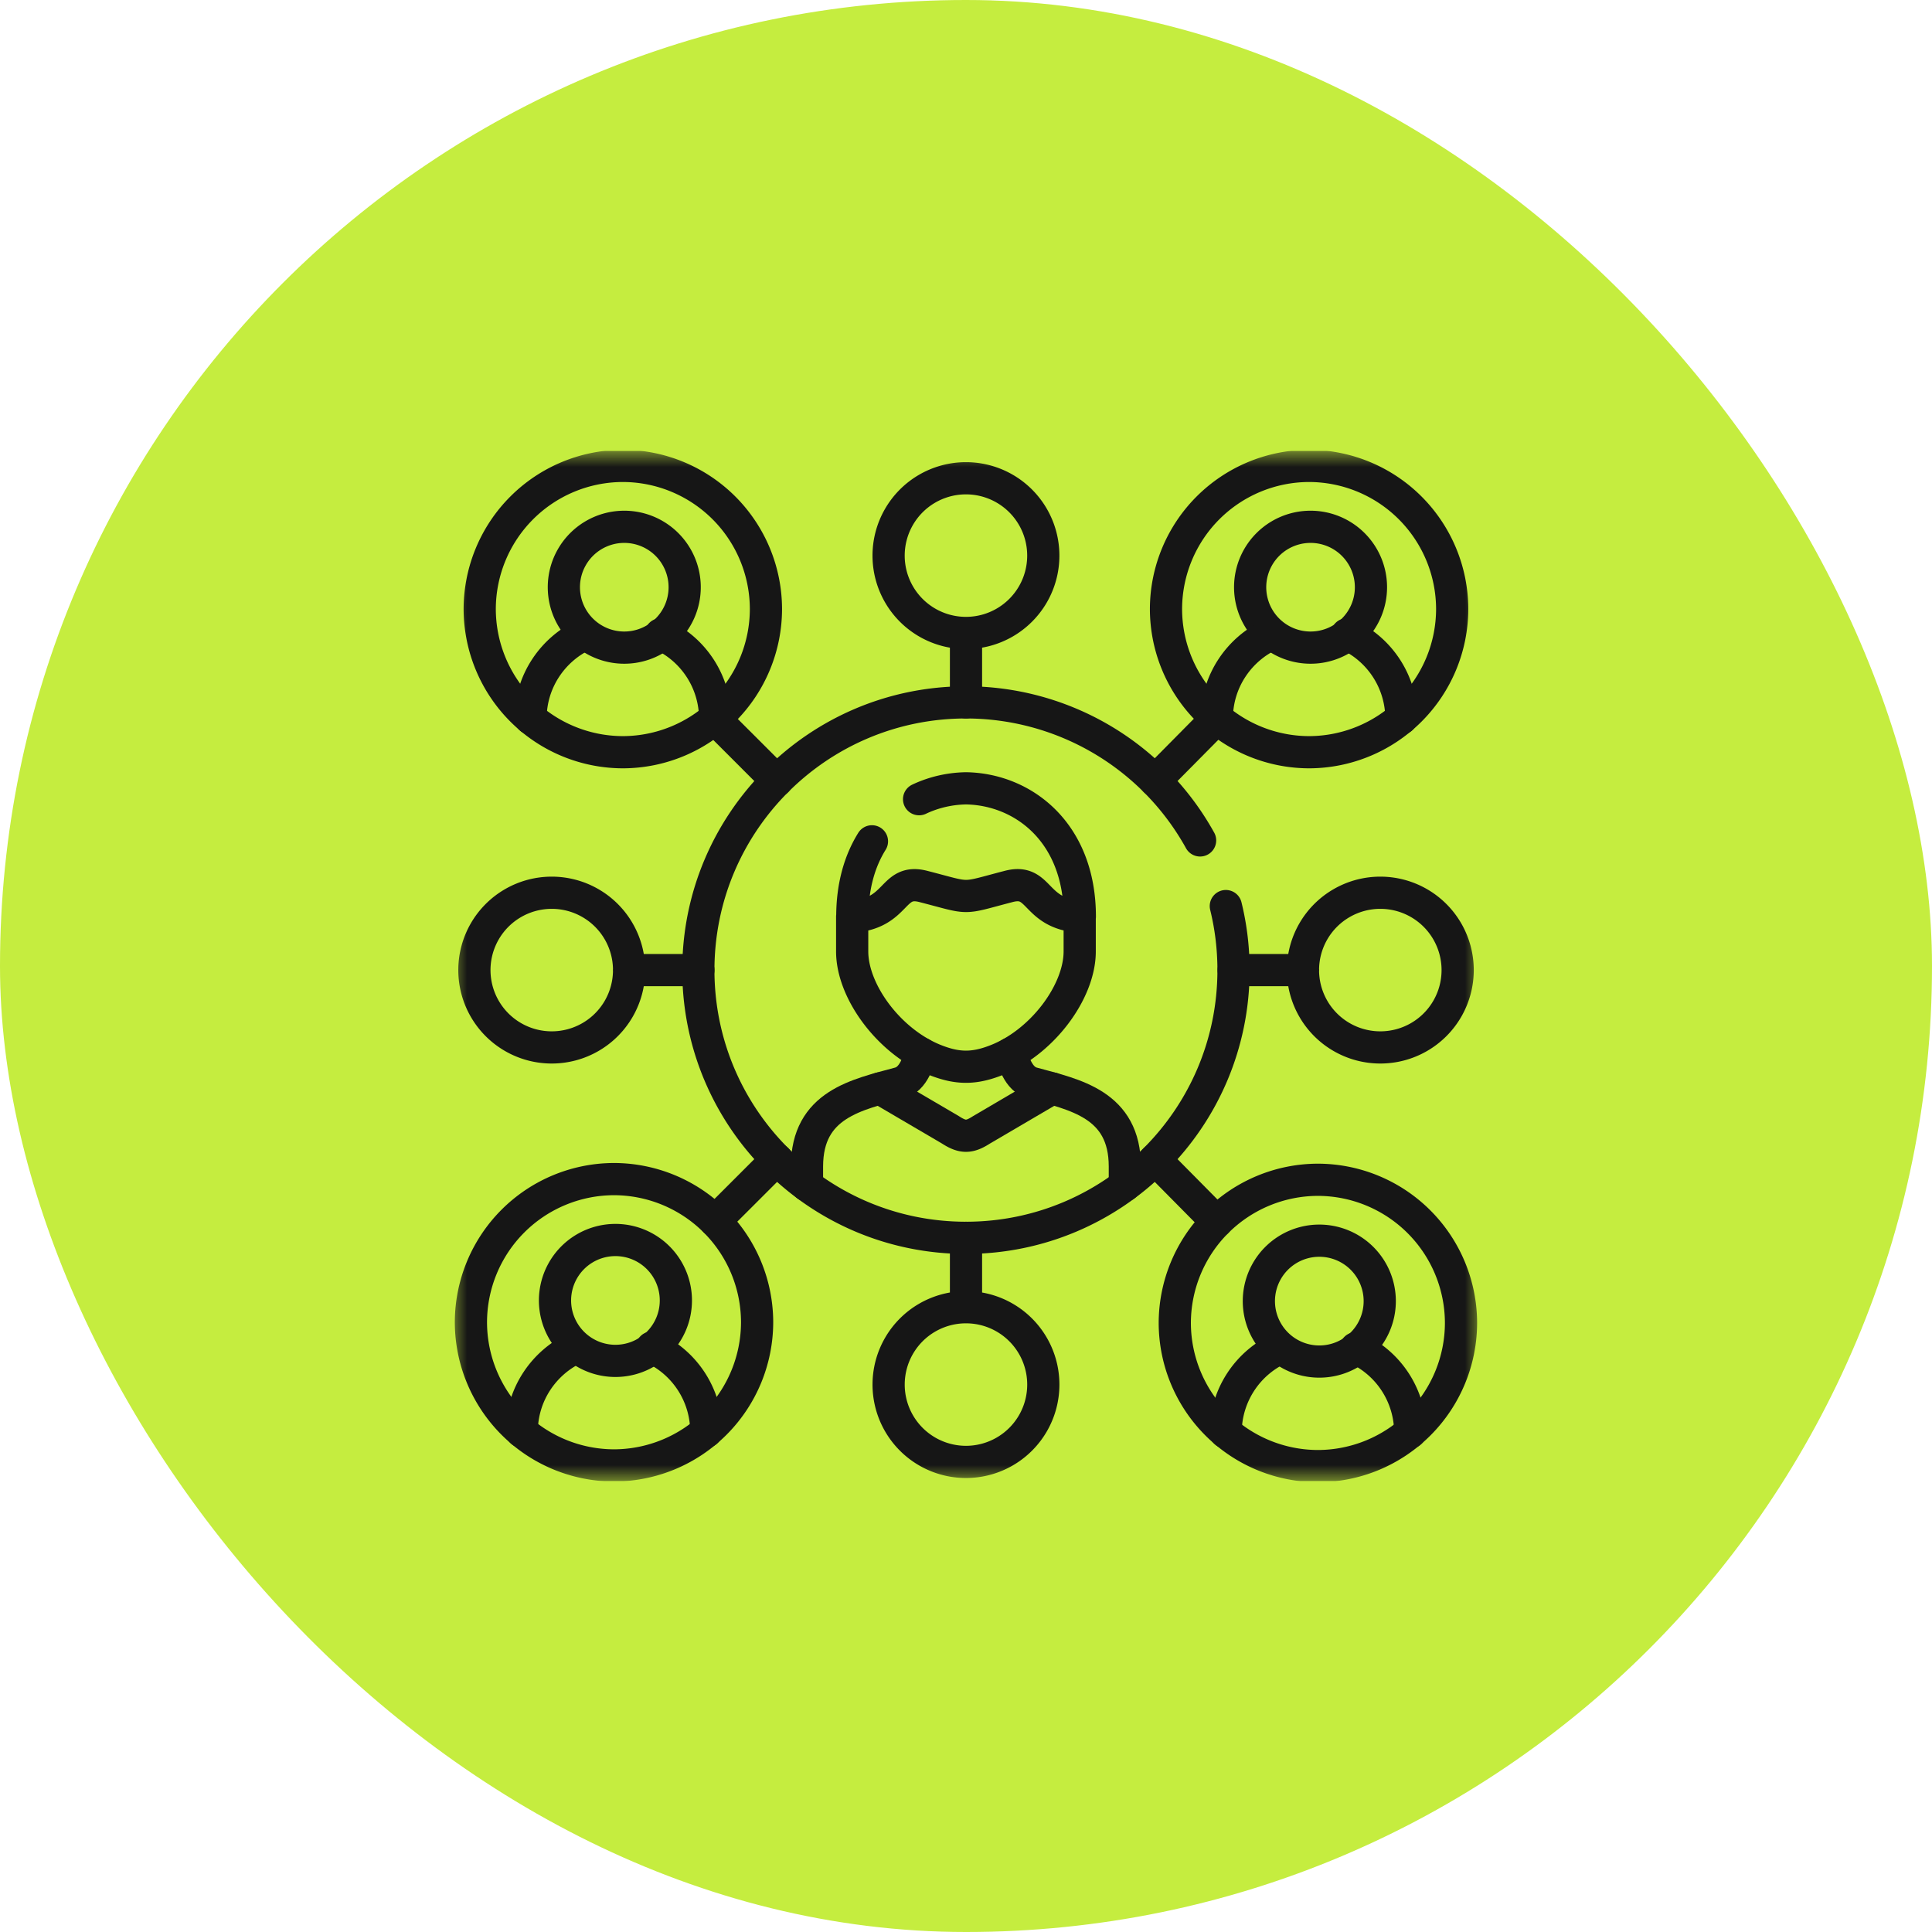
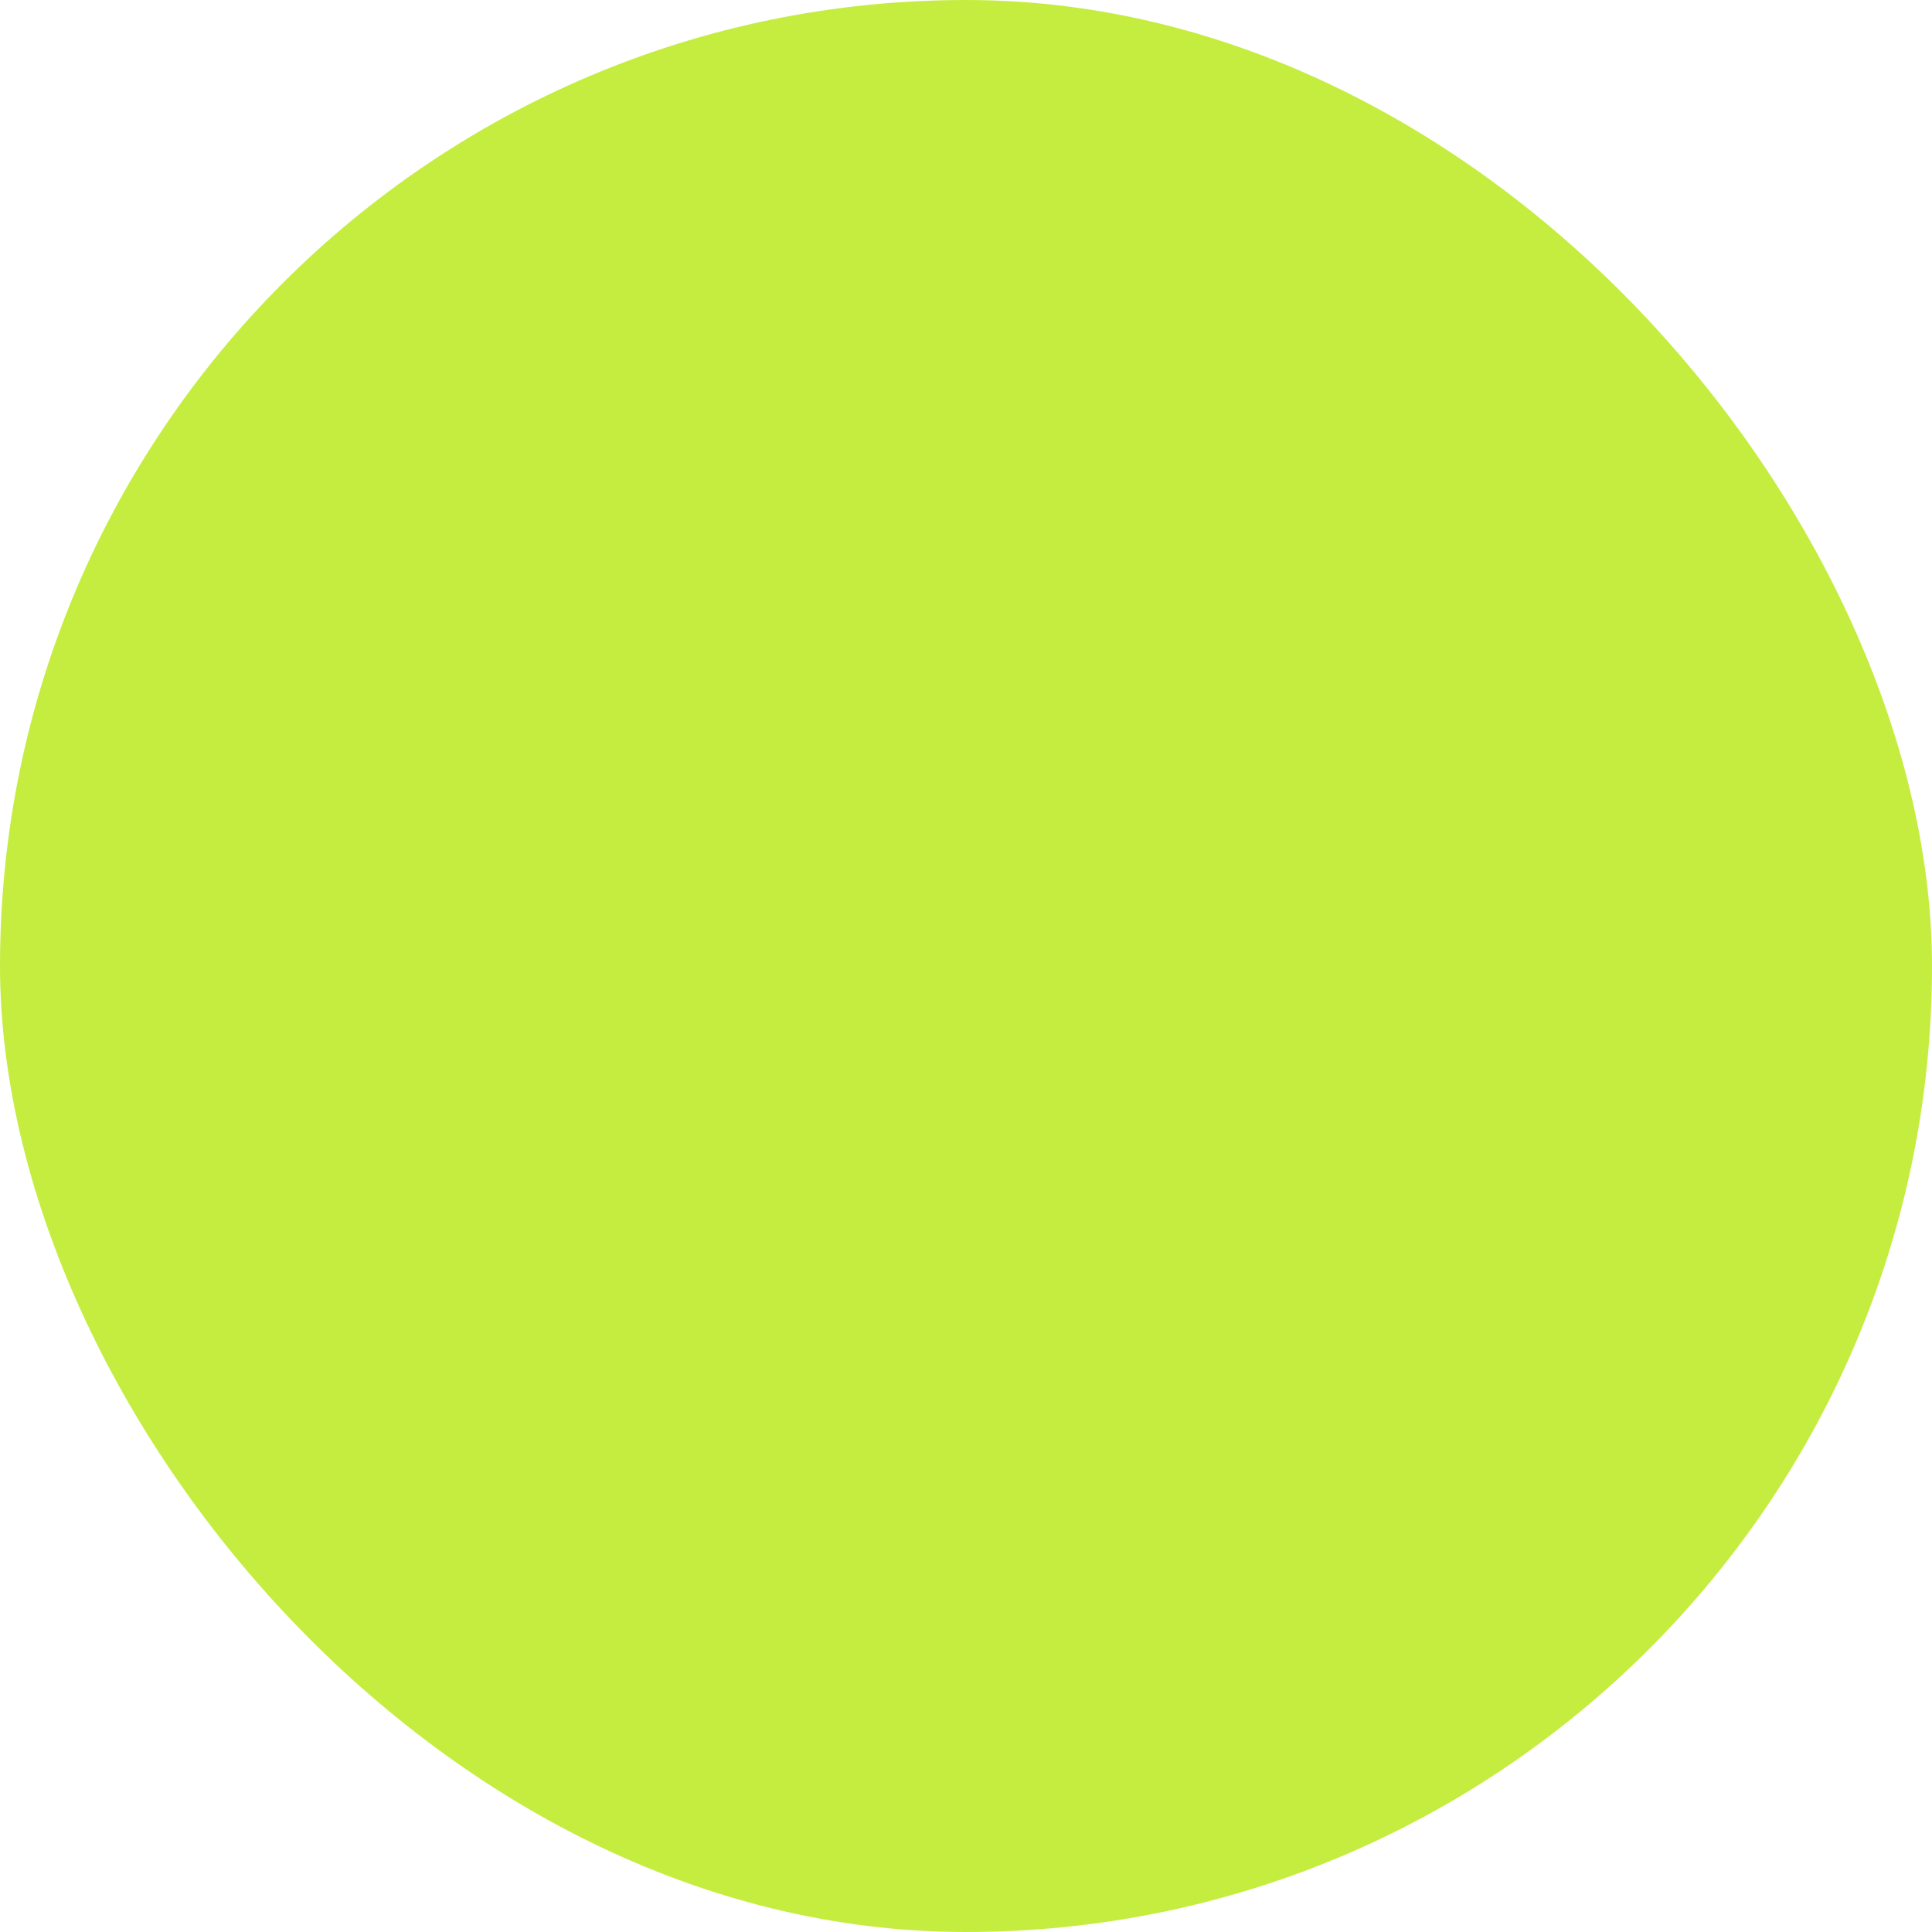
<svg xmlns="http://www.w3.org/2000/svg" width="60" height="60" fill="none">
  <rect width="60" height="60" fill="#C5ED3F" rx="30" />
  <g clip-path="url(#a)">
    <mask id="b" width="32" height="32" x="14" y="14" maskUnits="userSpaceOnUse" style="mask-type:luminance">
      <path fill="#fff" stroke="#fff" d="M45.5 45.5v-31h-31v31h31Z" />
    </mask>
    <g stroke="#161616" stroke-linecap="round" stroke-linejoin="round" stroke-miterlimit="10" mask="url(#b)">
      <path d="M40.657 16.361a1.876 1.876 0 1 1 0 3.751 1.876 1.876 0 0 1 0-3.751Z" />
      <path d="M37.79 22.313c0-1.16.696-2.163 1.69-2.614m2.35 0a2.878 2.878 0 0 1 1.692 2.613" />
      <path d="M40.655 23.361a4.455 4.455 0 0 0 4.444-4.446 4.454 4.454 0 0 0-4.444-4.446 4.453 4.453 0 0 0-4.444 4.446 4.454 4.454 0 0 0 4.444 4.446ZM40.93 38.531a1.877 1.877 0 1 1-.002 3.753 1.877 1.877 0 0 1 .002-3.753Z" />
      <path d="M38.063 44.484a2.88 2.88 0 0 1 1.69-2.615m2.353 0a2.878 2.878 0 0 1 1.69 2.615" />
      <path d="M40.928 45.531a4.453 4.453 0 0 0 4.445-4.446 4.454 4.454 0 0 0-4.445-4.446 4.455 4.455 0 0 0-4.444 4.446 4.454 4.454 0 0 0 4.444 4.446ZM37.27 26.1c-.033-.059-.067-.12-.101-.177a8.308 8.308 0 0 0-7.171-4.11c-4.59 0-8.31 3.723-8.31 8.314 0 4.592 3.72 8.315 8.31 8.315s8.31-3.723 8.31-8.315c0-.685-.082-1.35-.239-1.988" />
      <path d="M34.933 36.816v-.589c0-1.935-1.552-2.23-2.868-2.59-.465-.126-.587-.725-.683-.918m-2.769 0c-.096.193-.217.792-.682.918-1.317.36-2.869.655-2.869 2.59v.59" />
      <path d="M33.531 28.468v1.08c0 1.268-1.19 2.86-2.648 3.4-.64.24-1.13.24-1.77 0-1.457-.54-2.648-2.132-2.648-3.4v-1.08M27.324 33.802l2.196 1.288c.373.242.585.242.958 0l2.196-1.288M28.543 24.82c.46-.218.96-.33 1.46-.338 1.767.03 3.532 1.36 3.532 3.986-1.43-.101-1.217-1.194-2.204-.94-.763.198-1.045.297-1.329.297-.284 0-.566-.1-1.329-.296-.987-.255-.775.838-2.204.939 0-.95.23-1.73.61-2.34M22.21 22.333l1.915 1.915M35.875 24.246l1.914-1.934M22.21 37.92l1.915-1.914M35.875 36.008l1.914 1.934M19.535 30.127h2.154M40.467 30.127h-2.154M30 40.597v-2.155M30 19.657v2.155M19.537 30.126a2.402 2.402 0 1 0-4.804.002 2.402 2.402 0 0 0 4.804-.002ZM40.465 30.126a2.402 2.402 0 1 1 4.804.002 2.402 2.402 0 0 1-4.804-.002ZM30 40.597a2.402 2.402 0 1 1-.002 4.804A2.402 2.402 0 0 1 30 40.597ZM30 19.657a2.402 2.402 0 1 0-.003-4.804A2.402 2.402 0 0 0 30 19.657ZM19.07 38.51a1.877 1.877 0 1 1-.001 3.753 1.877 1.877 0 0 1 .002-3.753Z" />
-       <path d="M16.203 44.461c0-1.158.695-2.162 1.69-2.613m2.352 0a2.877 2.877 0 0 1 1.69 2.613" />
      <path d="M19.069 45.51a4.455 4.455 0 0 0 4.444-4.446 4.454 4.454 0 0 0-4.444-4.446 4.453 4.453 0 0 0-4.444 4.446 4.454 4.454 0 0 0 4.444 4.446ZM19.344 16.361a1.876 1.876 0 1 1 0 3.751 1.876 1.876 0 0 1 0-3.751Z" />
      <path d="M16.477 22.313c0-1.16.696-2.163 1.69-2.614m2.351 0a2.878 2.878 0 0 1 1.691 2.613" />
      <path d="M19.343 23.361a4.454 4.454 0 0 0 4.444-4.446 4.453 4.453 0 0 0-4.444-4.446 4.454 4.454 0 0 0-4.445 4.446 4.455 4.455 0 0 0 4.445 4.446Z" />
    </g>
  </g>
  <defs>
    <clipPath id="a">
-       <path fill="#fff" d="M14 14h32v32H14z" />
+       <path fill="#fff" d="M14 14h32H14z" />
    </clipPath>
  </defs>
</svg>